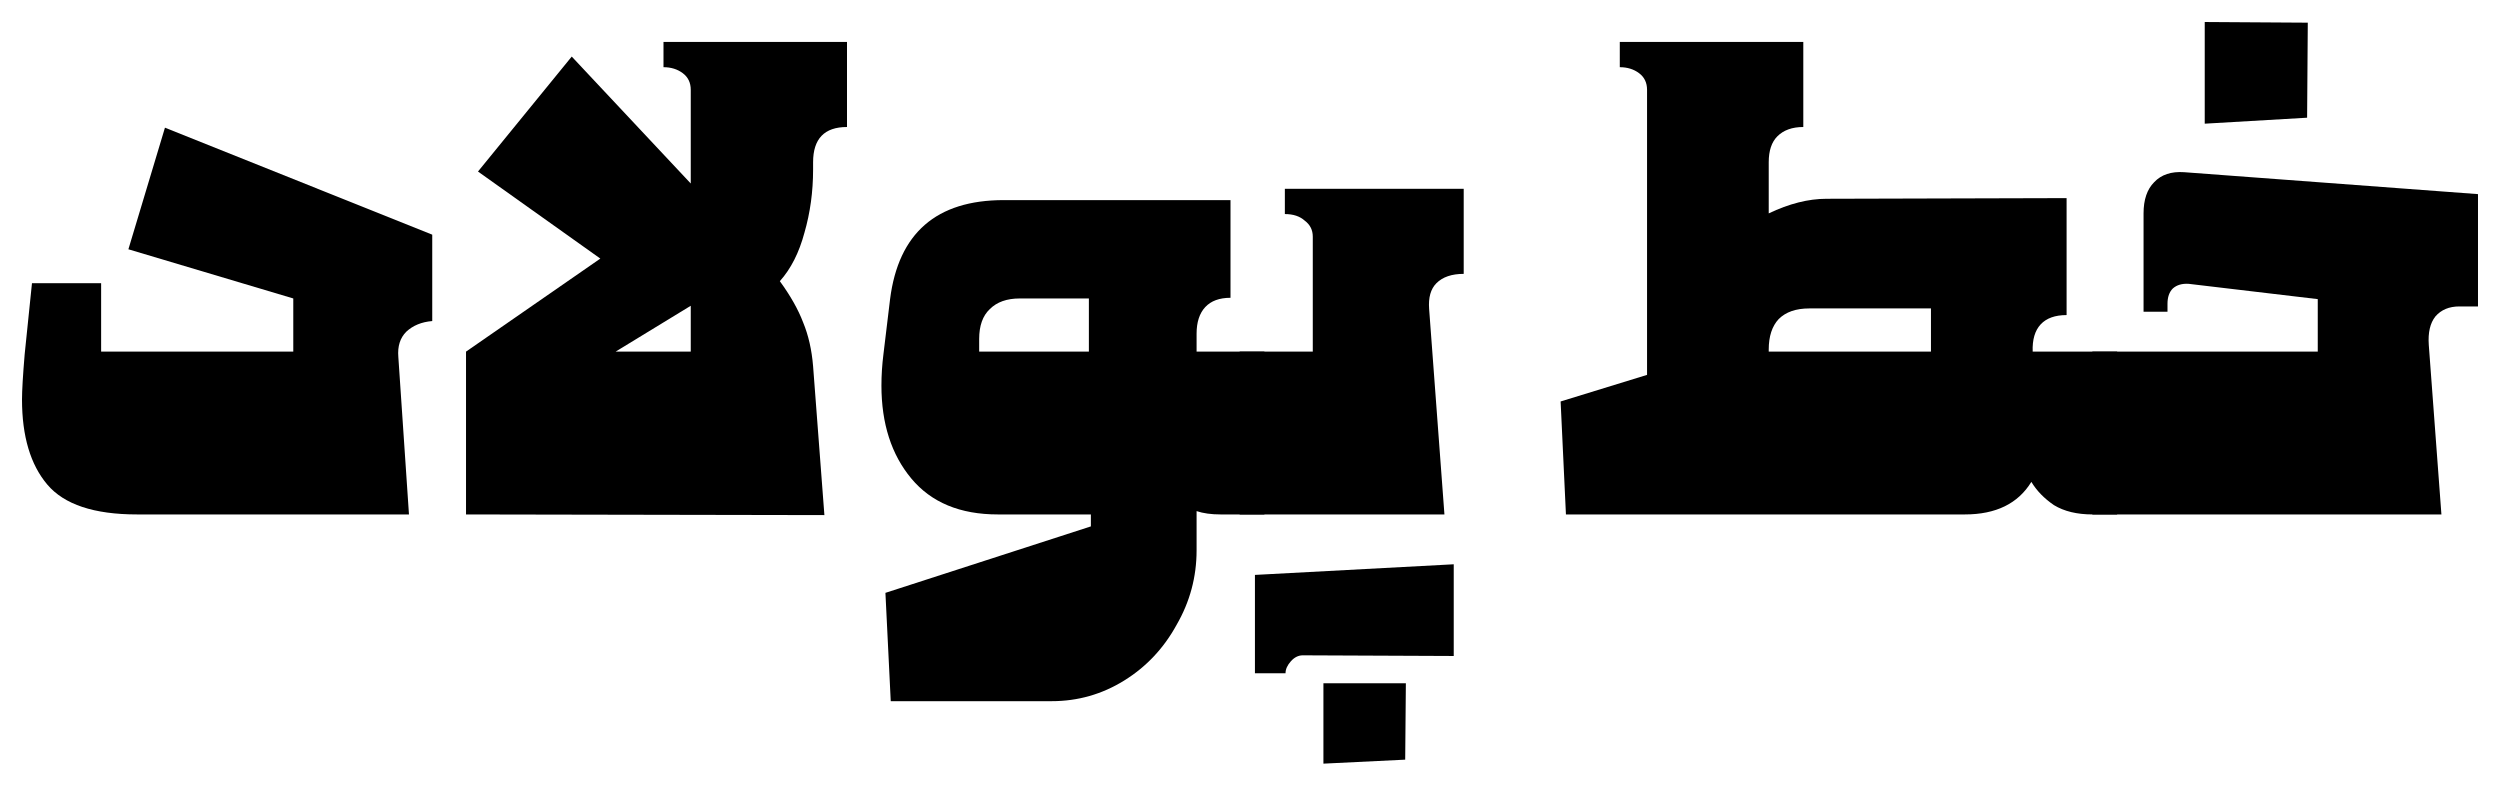
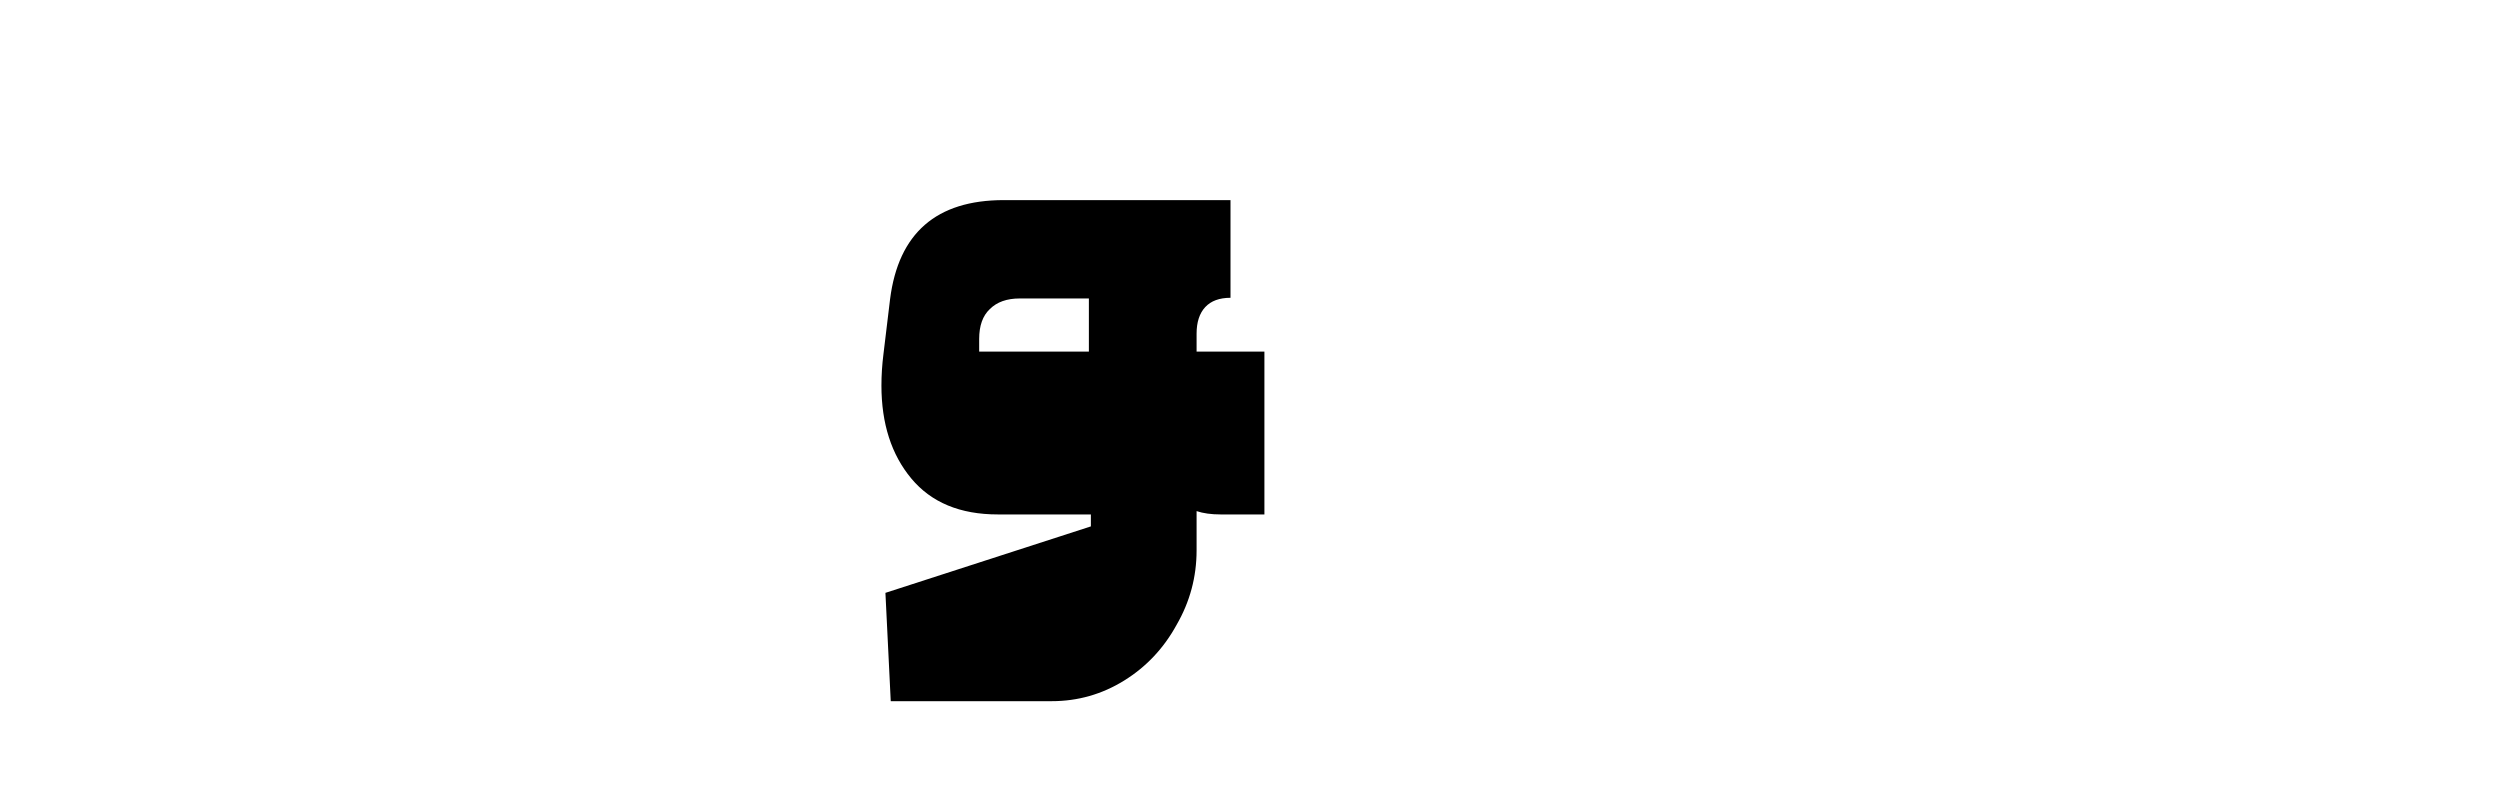
<svg xmlns="http://www.w3.org/2000/svg" width="1136" height="357" viewBox="0 0 1136 357" fill="none">
-   <path d="M62.267 233.761C42.73 233.761 29.134 229.231 21.481 220.172C13.827 211.113 10 198.229 10 181.52C10 177.493 10.403 170.649 11.209 160.986L14.532 128.675H45.953V159.778H133.267V135.62L58.34 113.274L74.957 58.014L196.411 106.631V145.887C191.577 146.29 187.649 147.9 184.628 150.719C181.808 153.537 180.6 157.362 181.002 162.194L185.836 233.761H62.267Z" fill="black" />
-   <path d="M211.76 159.778L272.789 117.502L217.198 77.944L259.798 25.703L313.878 83.379V40.801C313.878 37.58 312.67 35.064 310.253 33.252C307.836 31.44 304.915 30.534 301.491 30.534V19.059H384.877V57.712C374.605 57.712 369.469 63.046 369.469 73.716V77.038C369.469 87.103 368.16 96.666 365.541 105.725C363.124 114.784 359.398 122.132 354.363 127.769C359.197 134.412 362.721 140.653 364.937 146.491C367.354 152.329 368.865 158.973 369.469 166.421L374.605 234.063L211.76 233.761V159.778ZM313.878 159.778V138.942L279.738 159.778H313.878Z" fill="black" />
  <path d="M543.731 250.067C543.731 262.146 540.71 273.42 534.667 283.888C528.826 294.558 520.87 303.013 510.799 309.254C500.729 315.494 489.751 318.615 477.868 318.615H404.754L402.337 269.393L495.693 239.196V233.761H453.396C436.275 233.761 423.183 228.325 414.12 217.454C405.056 206.583 400.524 192.491 400.524 175.178C400.524 170.548 400.826 165.817 401.43 160.986L404.452 135.922C408.279 105.926 425.5 90.928 456.115 90.928H559.139V135.318C554.104 135.318 550.277 136.727 547.659 139.546C545.04 142.364 543.731 146.39 543.731 151.625V159.778H574.548V233.761H554.607C550.378 233.761 546.752 233.257 543.731 232.251V250.067ZM494.787 159.778V135.62H463.366C457.525 135.62 452.993 137.231 449.77 140.452C446.548 143.471 444.936 148.001 444.936 154.04V159.778H494.787Z" fill="black" />
-   <path d="M563.293 233.761V159.778H596.527V107.537C596.527 104.517 595.319 102.101 592.902 100.289C590.686 98.276 587.665 97.27 583.838 97.27V85.795H665.109V124.447C659.671 124.447 655.542 125.856 652.722 128.675C650.104 131.292 648.996 135.217 649.399 140.452L656.348 233.761H563.293ZM591.995 297.779C589.981 297.779 588.168 298.685 586.557 300.496C584.946 302.308 584.14 304.12 584.14 305.932H570.242V261.24L660.577 256.409V298.081L591.995 297.779ZM601.361 347V310.461H638.825L638.522 345.188L601.361 347Z" fill="black" />
-   <path d="M803.709 96.968C812.974 92.539 821.736 90.324 829.994 90.324L939.061 90.022V143.169C933.824 143.169 929.896 144.579 927.278 147.397C924.659 150.215 923.451 154.342 923.652 159.778H962.022V233.761H950.843C943.794 233.761 937.953 232.352 933.32 229.533C928.889 226.513 925.465 222.99 923.048 218.964C917.006 228.829 906.935 233.761 892.836 233.761H711.561L709.144 182.426L748.42 170.347V40.801C748.42 37.58 747.212 35.064 744.795 33.252C742.378 31.44 739.457 30.534 736.033 30.534V19.059H819.419V57.712C814.384 57.712 810.456 59.121 807.637 61.939C805.018 64.556 803.709 68.482 803.709 73.716V96.968ZM877.427 159.778V140.15H822.139C816.096 140.15 811.463 141.76 808.241 144.981C805.219 148.202 803.709 152.832 803.709 158.872V159.778H877.427Z" fill="black" />
-   <path d="M974.031 96.968C974.031 90.727 975.643 85.996 978.865 82.775C982.088 79.353 986.62 77.843 992.461 78.246L1126 88.211V139.244H1117.54C1112.91 139.244 1109.28 140.754 1106.66 143.773C1104.25 146.793 1103.24 151.121 1103.64 156.758L1109.38 233.761H950.768V159.778H1053.19V135.922L994.576 128.977C991.555 128.775 989.138 129.48 987.325 131.091C985.714 132.701 984.908 135.016 984.908 138.036V141.66H974.031V96.968ZM1001.83 56.202V10L1048.66 10.302L1048.35 53.484L1001.83 56.202Z" fill="black" />
</svg>